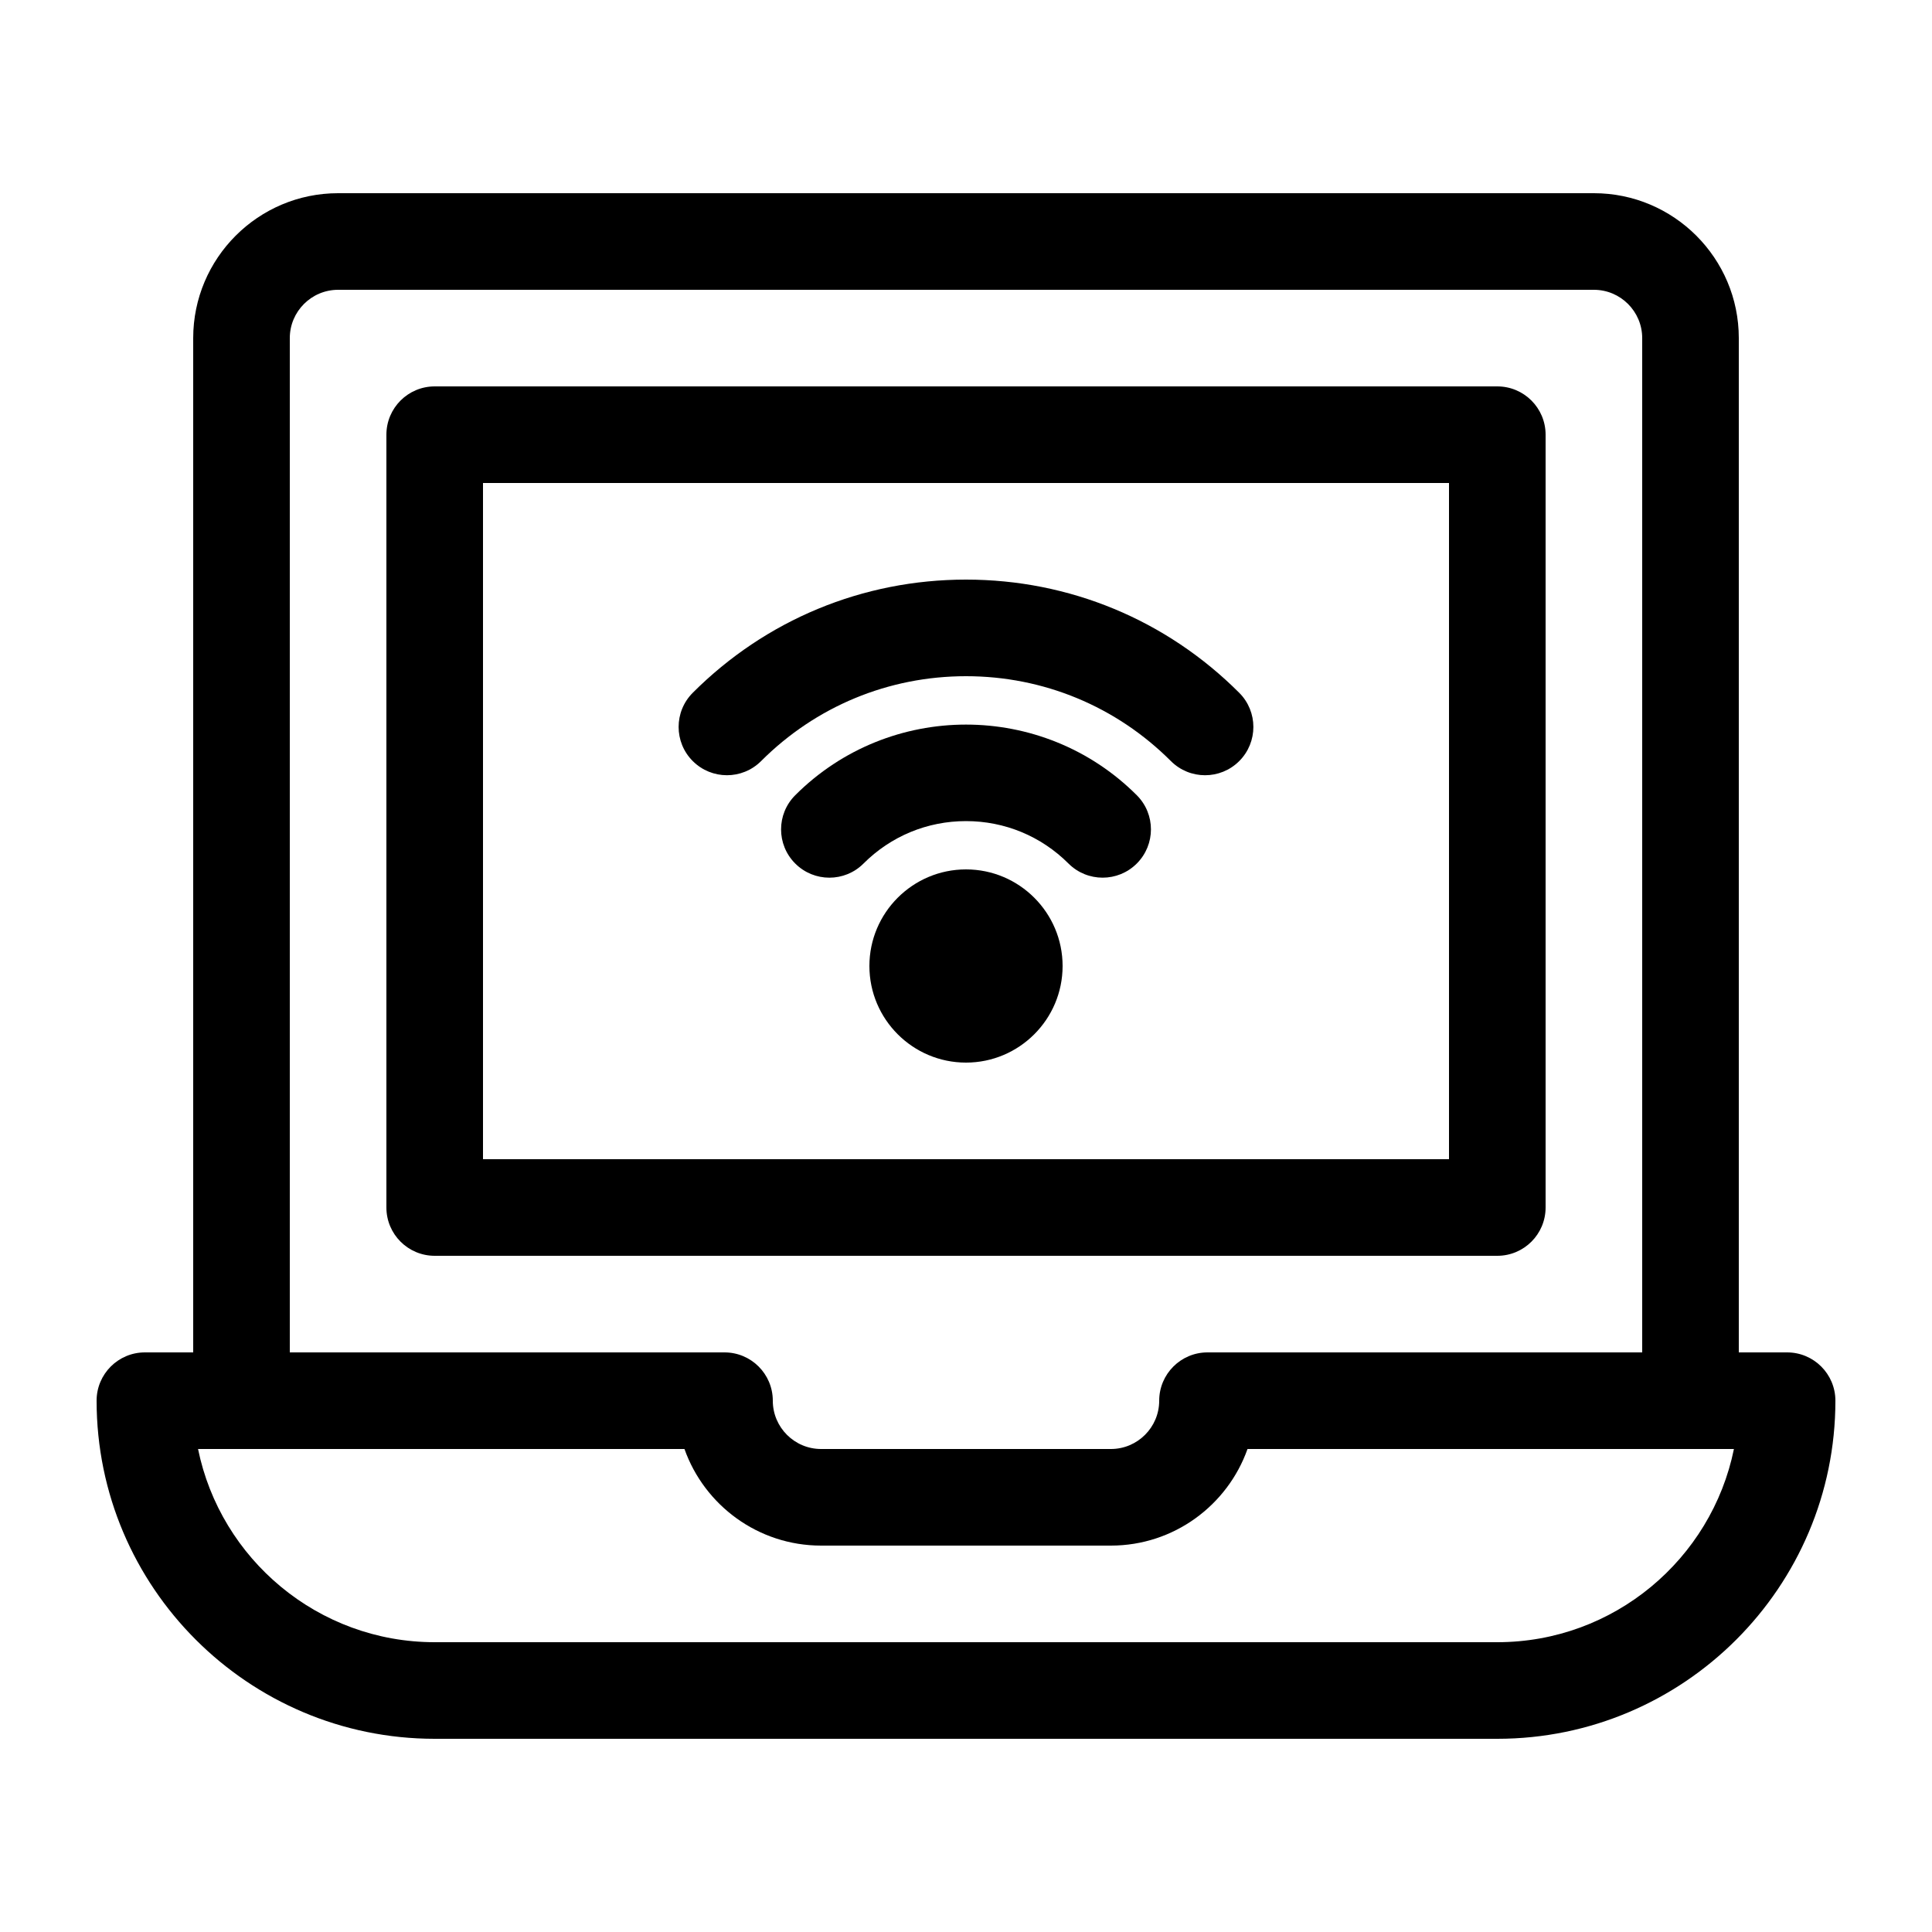
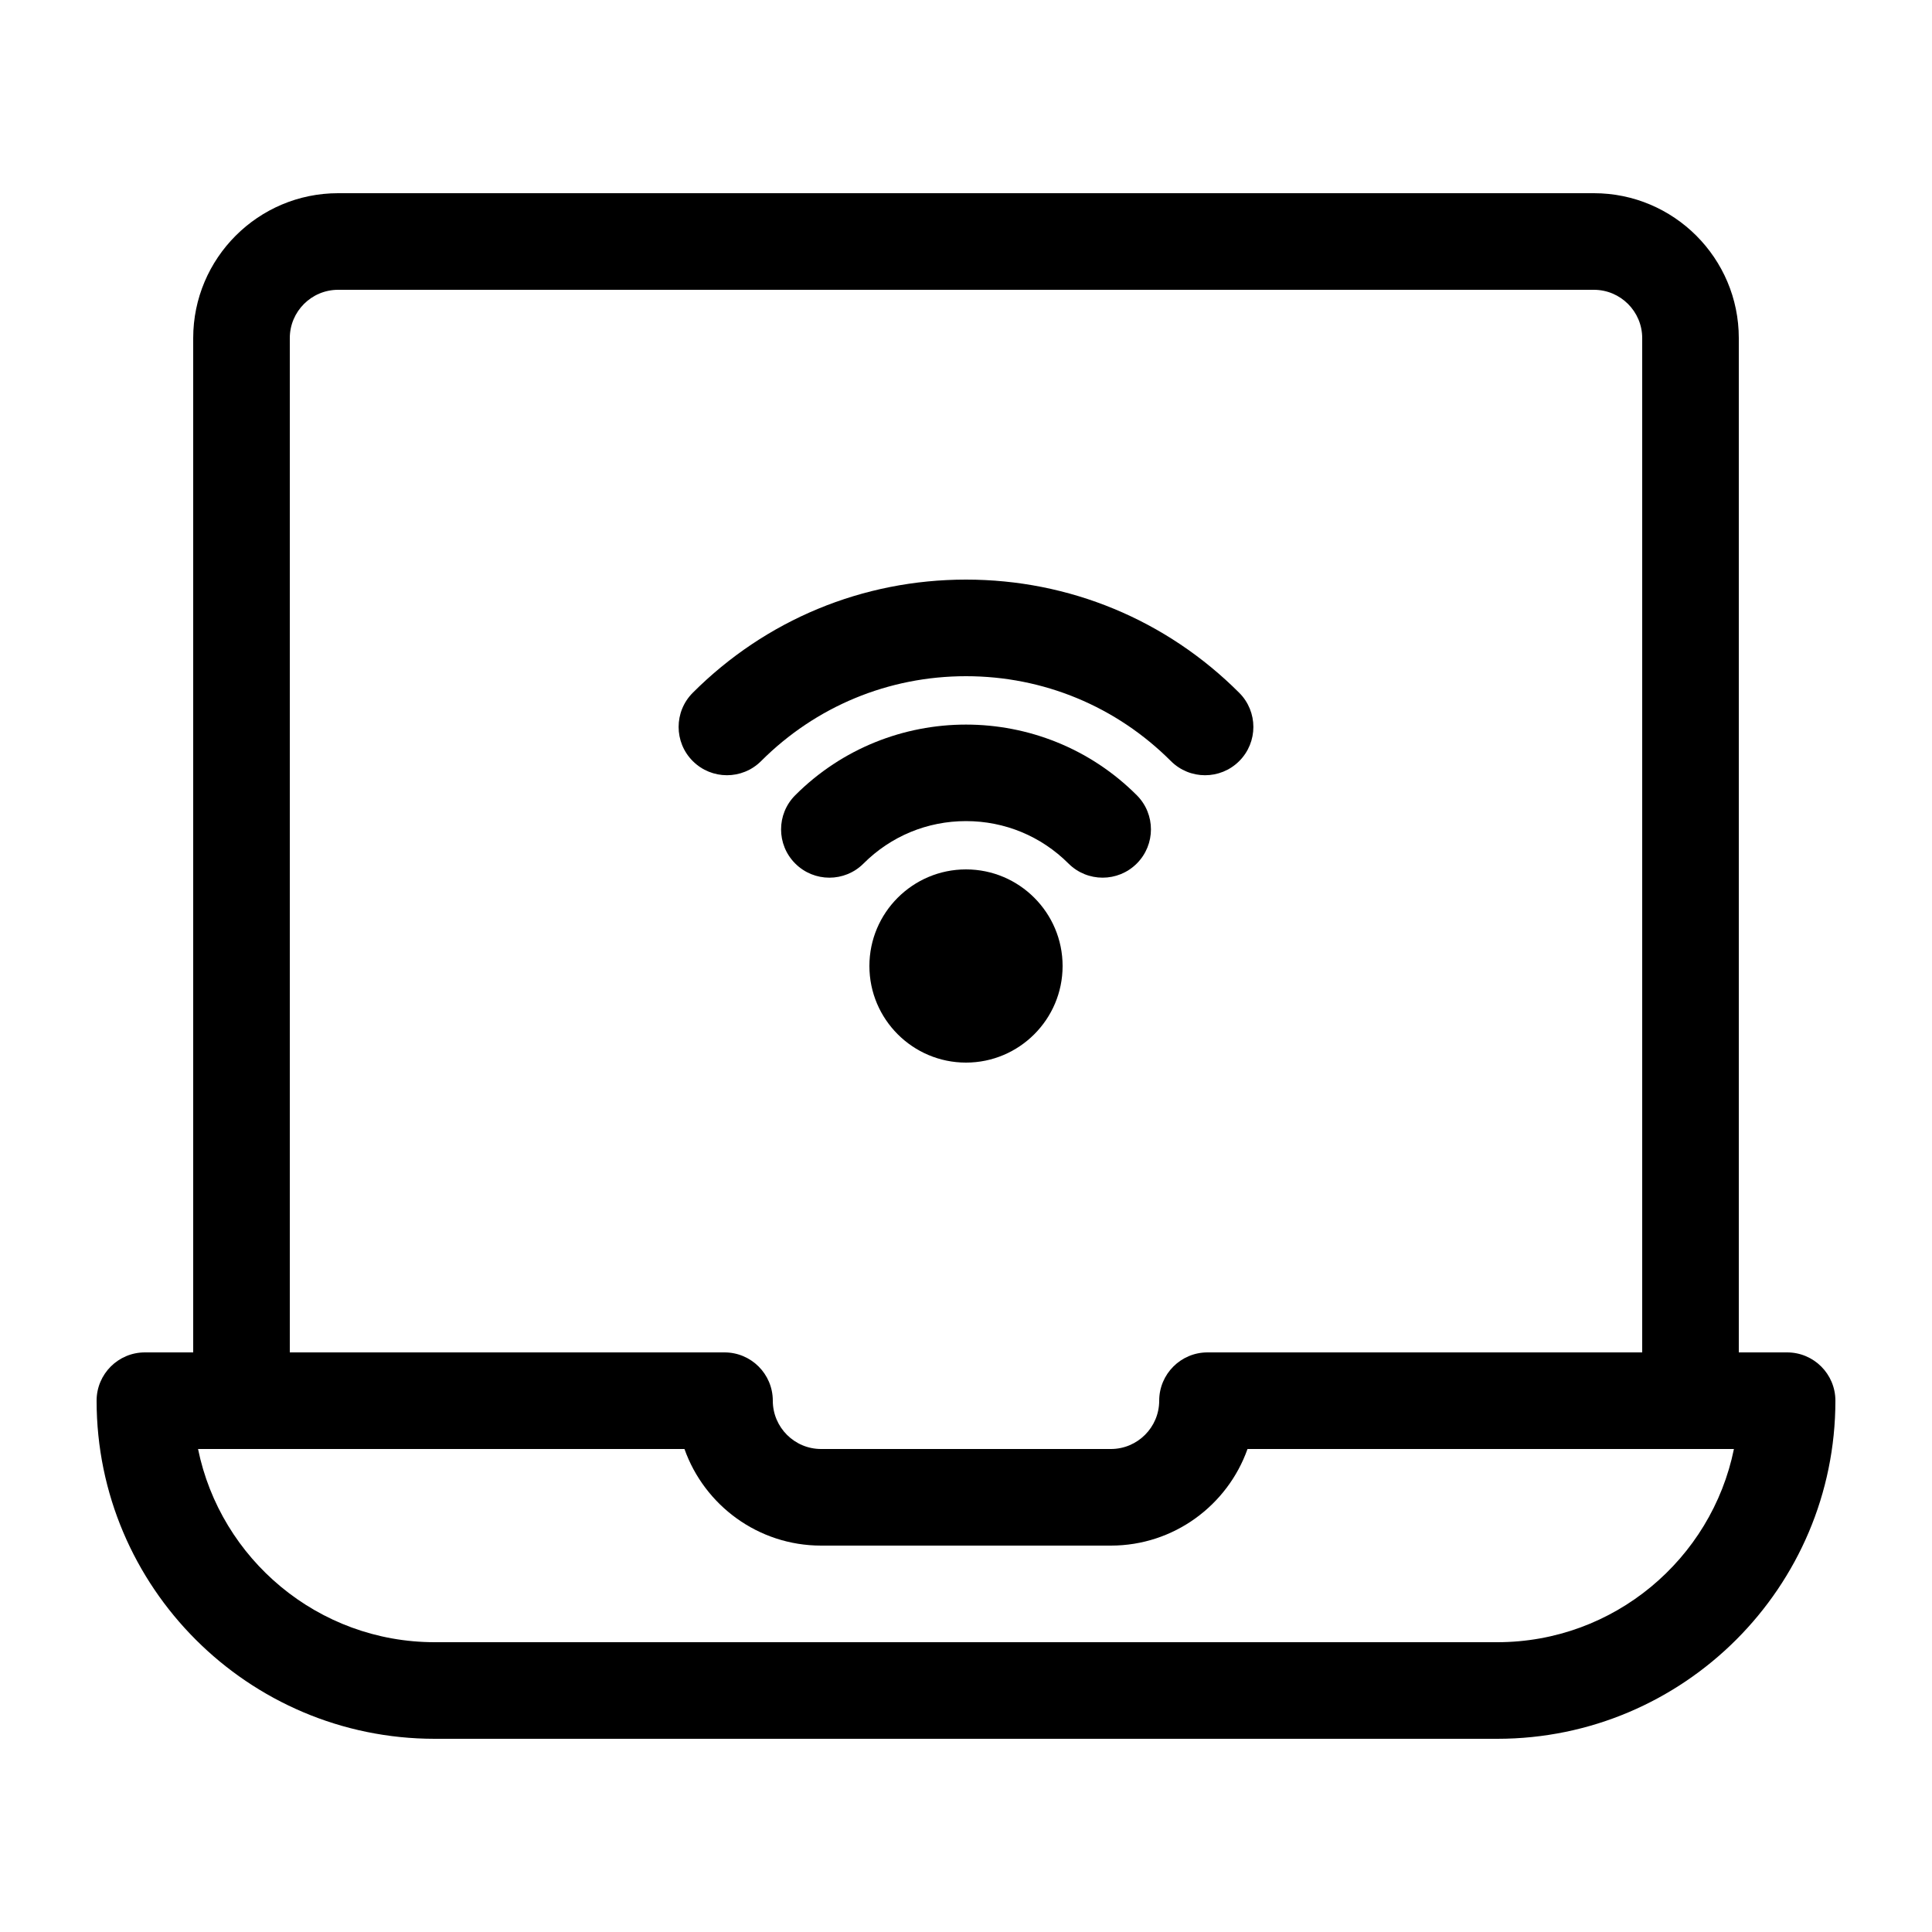
<svg xmlns="http://www.w3.org/2000/svg" xmlns:ns1="http://sodipodi.sourceforge.net/DTD/sodipodi-0.dtd" xmlns:ns2="http://www.inkscape.org/namespaces/inkscape" version="1.2" x="0px" y="0px" viewBox="0 0 100 100" xml:space="preserve" id="svg12" ns1:docname="wifi.svg" ns2:version="0.92.2 (5c3e80d, 2017-08-06)">
  <defs id="defs16" />
  <ns1:namedview pagecolor="#ffffff" bordercolor="#666666" borderopacity="1" objecttolerance="10" gridtolerance="10" guidetolerance="10" ns2:pageopacity="0" ns2:pageshadow="2" ns2:window-width="640" ns2:window-height="480" id="namedview14" showgrid="false" ns2:zoom="2.36" ns2:cx="50" ns2:cy="50" ns2:window-x="0" ns2:window-y="0" ns2:window-maximized="0" ns2:current-layer="svg12" />
-   <path d="M80,62.5v-40c0-1.381-1.119-2.5-2.5-2.5h-55c-1.381,0-2.5,1.119-2.5,2.5v40c0,1.381,1.119,2.5,2.5,2.5h55   C78.881,65,80,63.881,80,62.5z M75,60H25V25h50V60z" id="path2" />
  <path d="M92.5,70H90V17.5c0-4.136-3.364-7.5-7.5-7.5h-65c-4.136,0-7.5,3.364-7.5,7.5V70H7.5C6.119,70,5,71.119,5,72.5   C5,82.149,12.851,90,22.5,90h55C87.149,90,95,82.149,95,72.5C95,71.119,93.881,70,92.5,70z M15,17.5c0-1.379,1.122-2.5,2.5-2.5h65   c1.378,0,2.5,1.121,2.5,2.5V70H62.5c-1.38,0-2.5,1.119-2.5,2.5c0,1.378-1.122,2.5-2.5,2.5h-15c-1.378,0-2.5-1.121-2.5-2.5   c0-1.381-1.119-2.5-2.5-2.5H15V17.5z M77.5,85h-55c-6.037,0-11.087-4.302-12.249-10h25.177c1.032,2.91,3.813,5,7.072,5h15   c3.259,0,6.039-2.09,7.071-5h25.177C88.587,80.698,83.537,85,77.5,85z" id="path4" />
  <path d="M50,45c-2.757,0-5,2.243-5,5s2.243,5,5,5s5-2.243,5-5S52.757,45,50,45z" id="path6" />
  <path d="M41.161,41.161c-0.977,0.977-0.977,2.559,0,3.535c0.976,0.977,2.56,0.977,3.535,0C46.113,43.28,47.997,42.5,50,42.5   s3.887,0.78,5.304,2.196c0.488,0.488,1.128,0.732,1.768,0.732s1.28-0.244,1.768-0.732c0.977-0.977,0.977-2.559,0-3.535   C53.966,36.286,46.034,36.286,41.161,41.161z" id="path8" />
  <path d="M39.394,39.394C42.227,36.561,45.994,35,50,35s7.773,1.561,10.606,4.394c0.488,0.488,1.128,0.732,1.768,0.732   s1.28-0.244,1.768-0.732c0.977-0.976,0.977-2.559,0-3.535C60.365,32.08,55.342,30,50,30s-10.365,2.08-14.143,5.858   c-0.976,0.977-0.976,2.56,0,3.535C36.834,40.37,38.417,40.37,39.394,39.394z" id="path10" />
</svg>